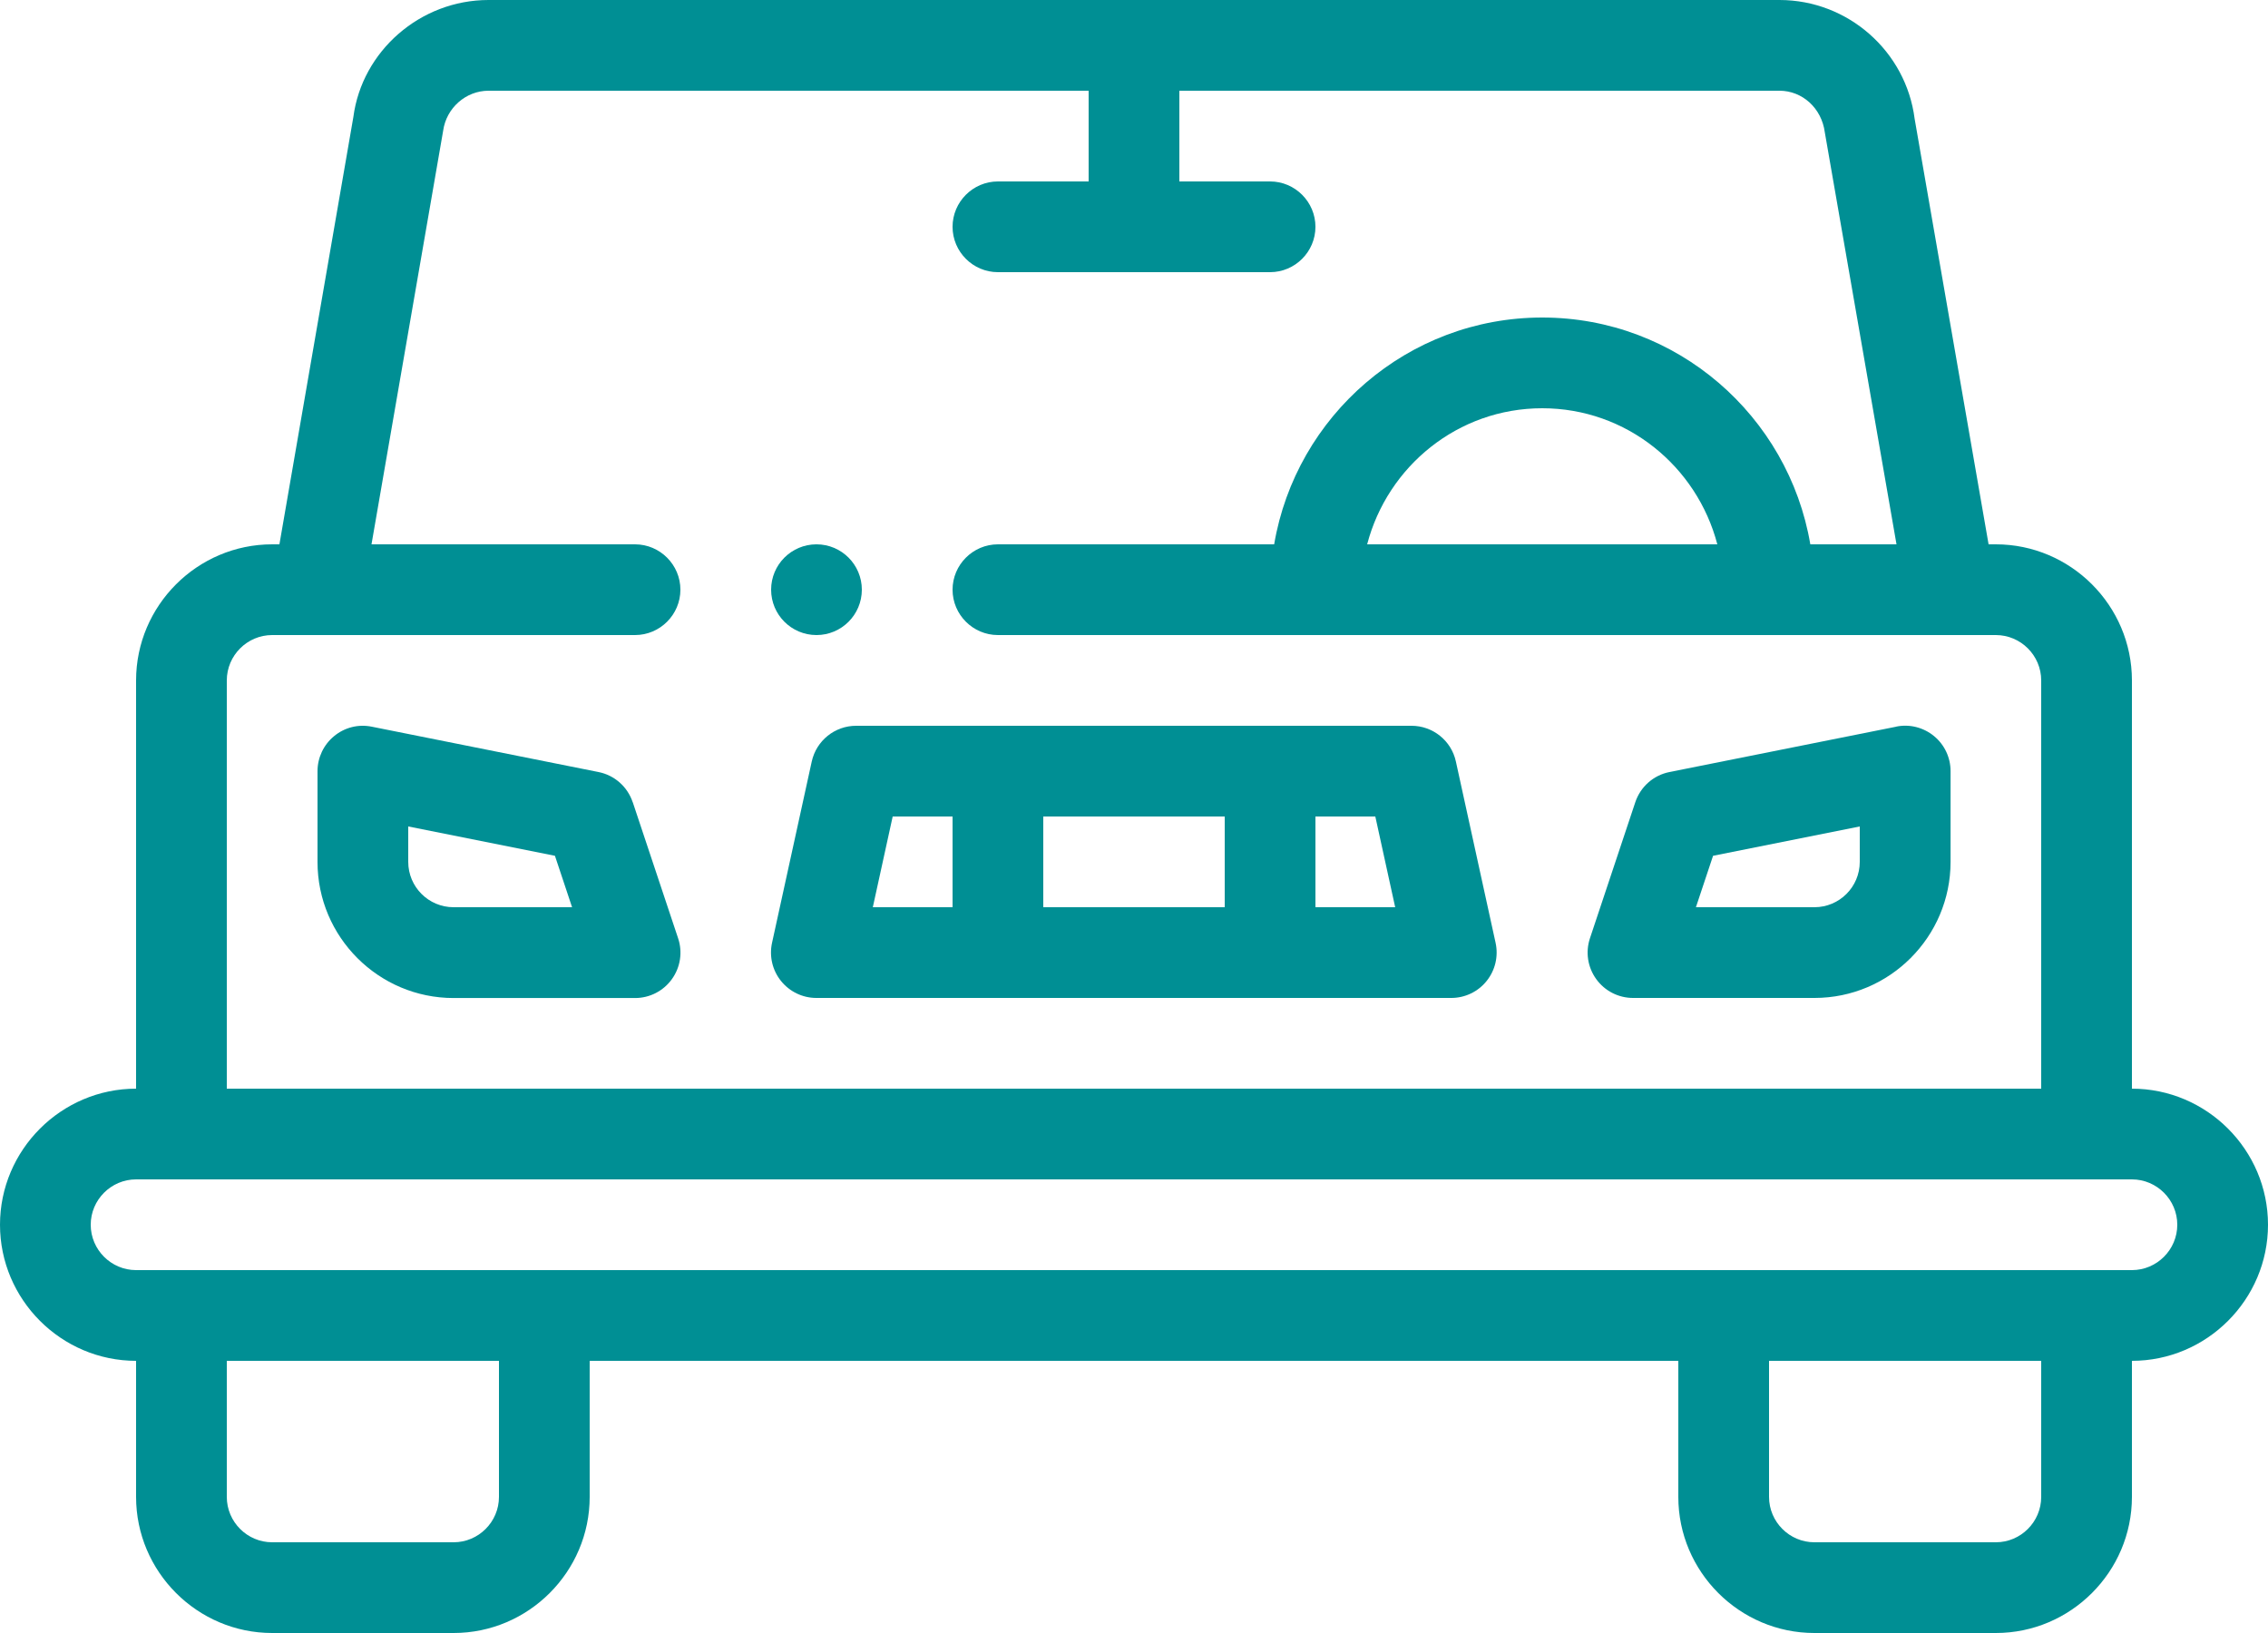
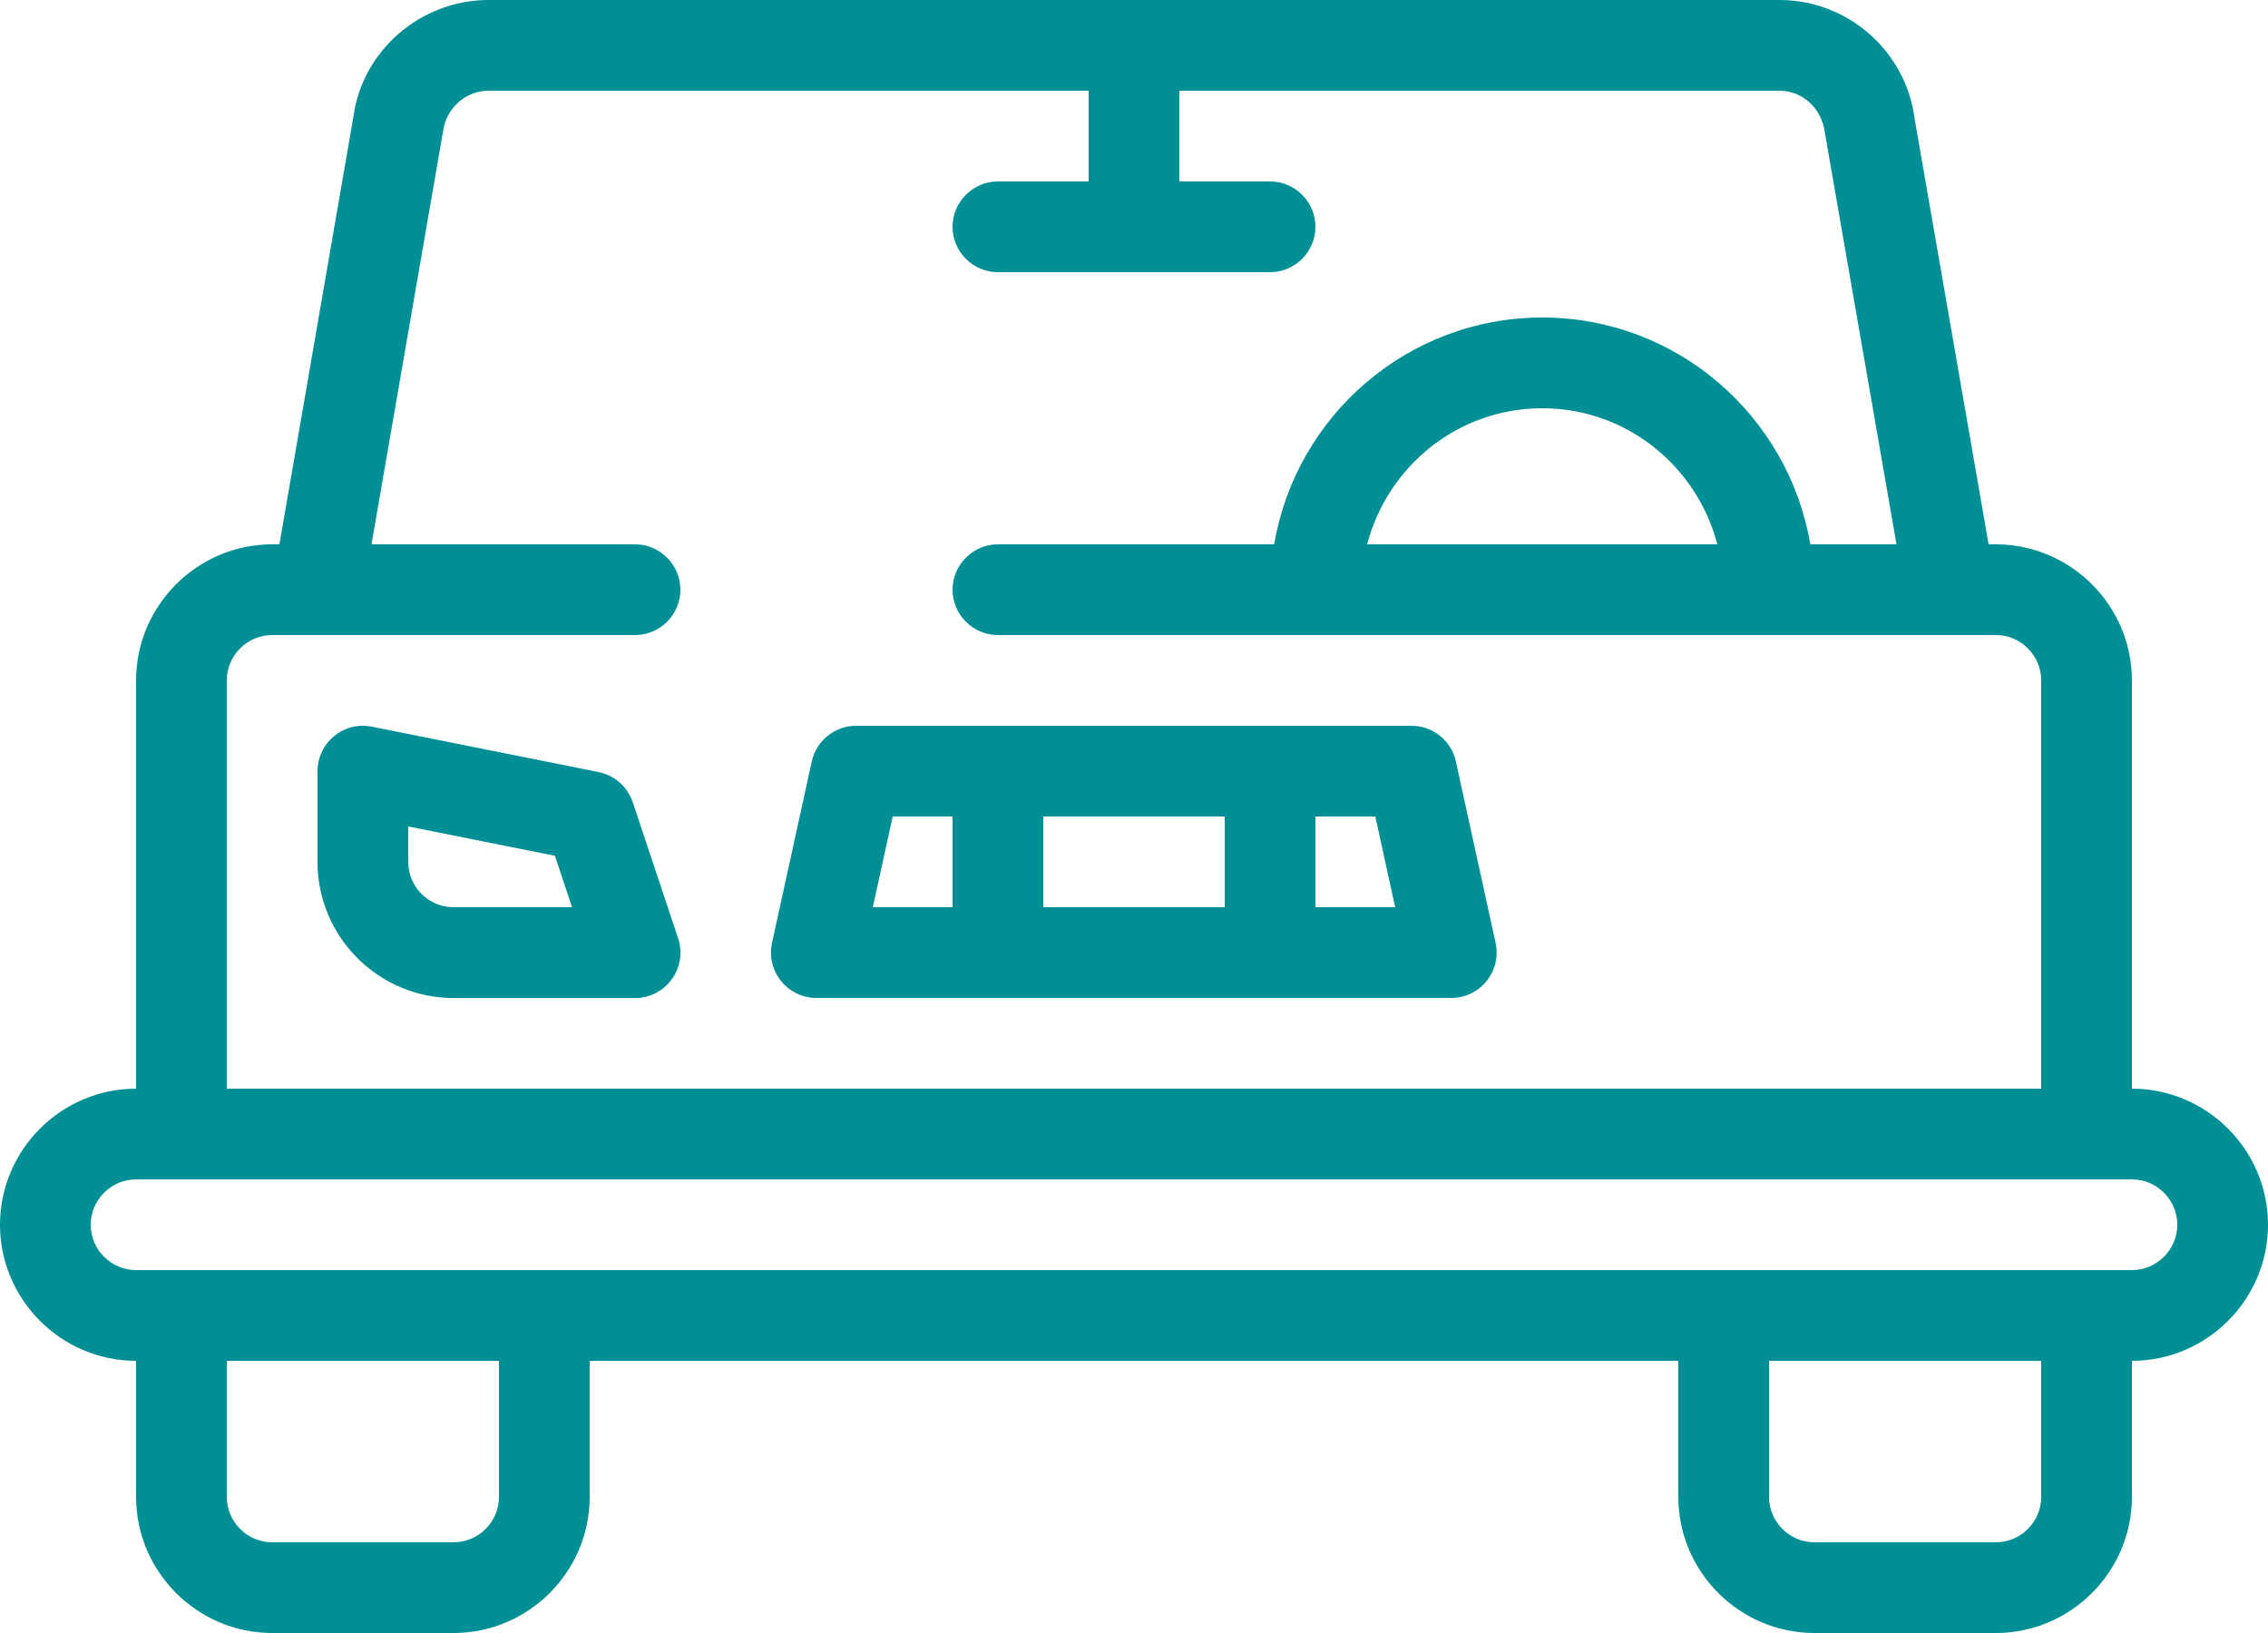
<svg xmlns="http://www.w3.org/2000/svg" id="Capa_2" data-name="Capa 2" viewBox="0 0 250 180">
  <defs>
    <style>
      .cls-1 {
        fill: #008f94;
      }
    </style>
  </defs>
  <g id="Capa_1-2" data-name="Capa 1">
    <g>
      <path class="cls-1" d="M235,120v-45c0-8.25-6.75-15-15-15h-.8l-8.15-46.9c-.95-7.45-7.35-13.1-14.9-13.1H53.85c-7.55,0-13.95,5.65-14.9,12.9l-8.15,47.1h-.8c-8.25,0-15,6.75-15,15v45c-8.25,0-15,6.75-15,15s6.75,15,15,15v15c0,8.25,6.75,15,15,15h20c8.25,0,15-6.75,15-15v-15h120v15c0,8.25,6.75,15,15,15h20c8.25,0,15-6.75,15-15v-15c8.25,0,15-6.75,15-15s-6.75-15-15-15ZM25,75c0-2.75,2.25-5,5-5h40c2.75,0,5-2.25,5-5s-2.25-5-5-5h-29.05l7.9-45.6c.35-2.5,2.5-4.4,5-4.4h66.15v10h-10c-2.75,0-5,2.25-5,5s2.25,5,5,5h30c2.75,0,5-2.25,5-5s-2.25-5-5-5h-10v-10h66.15c2.5,0,4.65,1.9,5,4.6l7.9,45.4h-9.5c-2.4-14.15-14.7-25-29.55-25s-27.15,10.85-29.55,25h-30.45c-2.75,0-5,2.25-5,5s2.25,5,5,5h110c2.75,0,5,2.25,5,5v45H25v-45ZM189.3,60h-38.6c2.25-8.6,10-15,19.3-15s17.05,6.4,19.3,15ZM55,165c0,2.75-2.25,5-5,5h-20c-2.75,0-5-2.25-5-5v-15h30v15ZM225,165c0,2.75-2.25,5-5,5h-20c-2.75,0-5-2.25-5-5v-15h30v15ZM235,140H15c-2.75,0-5-2.25-5-5s2.25-5,5-5h220c2.75,0,5,2.25,5,5s-2.25,5-5,5Z" />
      <path class="cls-1" d="M69.74,88.42c-.57-1.7-2-2.97-3.76-3.32l-25-5c-1.48-.3-2.99.08-4.15,1.04-1.16.95-1.83,2.37-1.83,3.87v10c0,8.27,6.73,15,15,15h20c1.61,0,3.12-.77,4.06-2.08.94-1.3,1.2-2.98.69-4.5l-5-15ZM50,100c-2.76,0-5-2.24-5-5v-3.9l16.17,3.23,1.89,5.67h-13.06Z" />
-       <path class="cls-1" d="M209.02,80.1l-25,5c-1.76.35-3.19,1.62-3.76,3.32l-5,15c-.51,1.53-.25,3.2.69,4.5.94,1.31,2.45,2.08,4.06,2.08h20c8.27,0,15-6.73,15-15v-10c0-1.5-.67-2.92-1.83-3.87-1.16-.95-2.69-1.34-4.15-1.04ZM205,95c0,2.76-2.24,5-5,5h-13.06l1.89-5.67,16.17-3.23v3.9Z" />
      <path class="cls-1" d="M155.62,80h-61.25c-2.35,0-4.38,1.64-4.89,3.93l-4.38,20c-.32,1.48.04,3.02.99,4.2.95,1.18,2.38,1.87,3.89,1.87h70c1.51,0,2.95-.69,3.89-1.87.95-1.18,1.31-2.72.99-4.2l-4.38-20c-.5-2.29-2.54-3.93-4.89-3.93ZM135,90v10h-20v-10h20ZM98.4,90h6.6v10h-8.79l2.19-10ZM145,100v-10h6.6l2.19,10h-8.79Z" />
-       <circle class="cls-1" cx="90" cy="65" r="5" />
    </g>
  </g>
</svg>